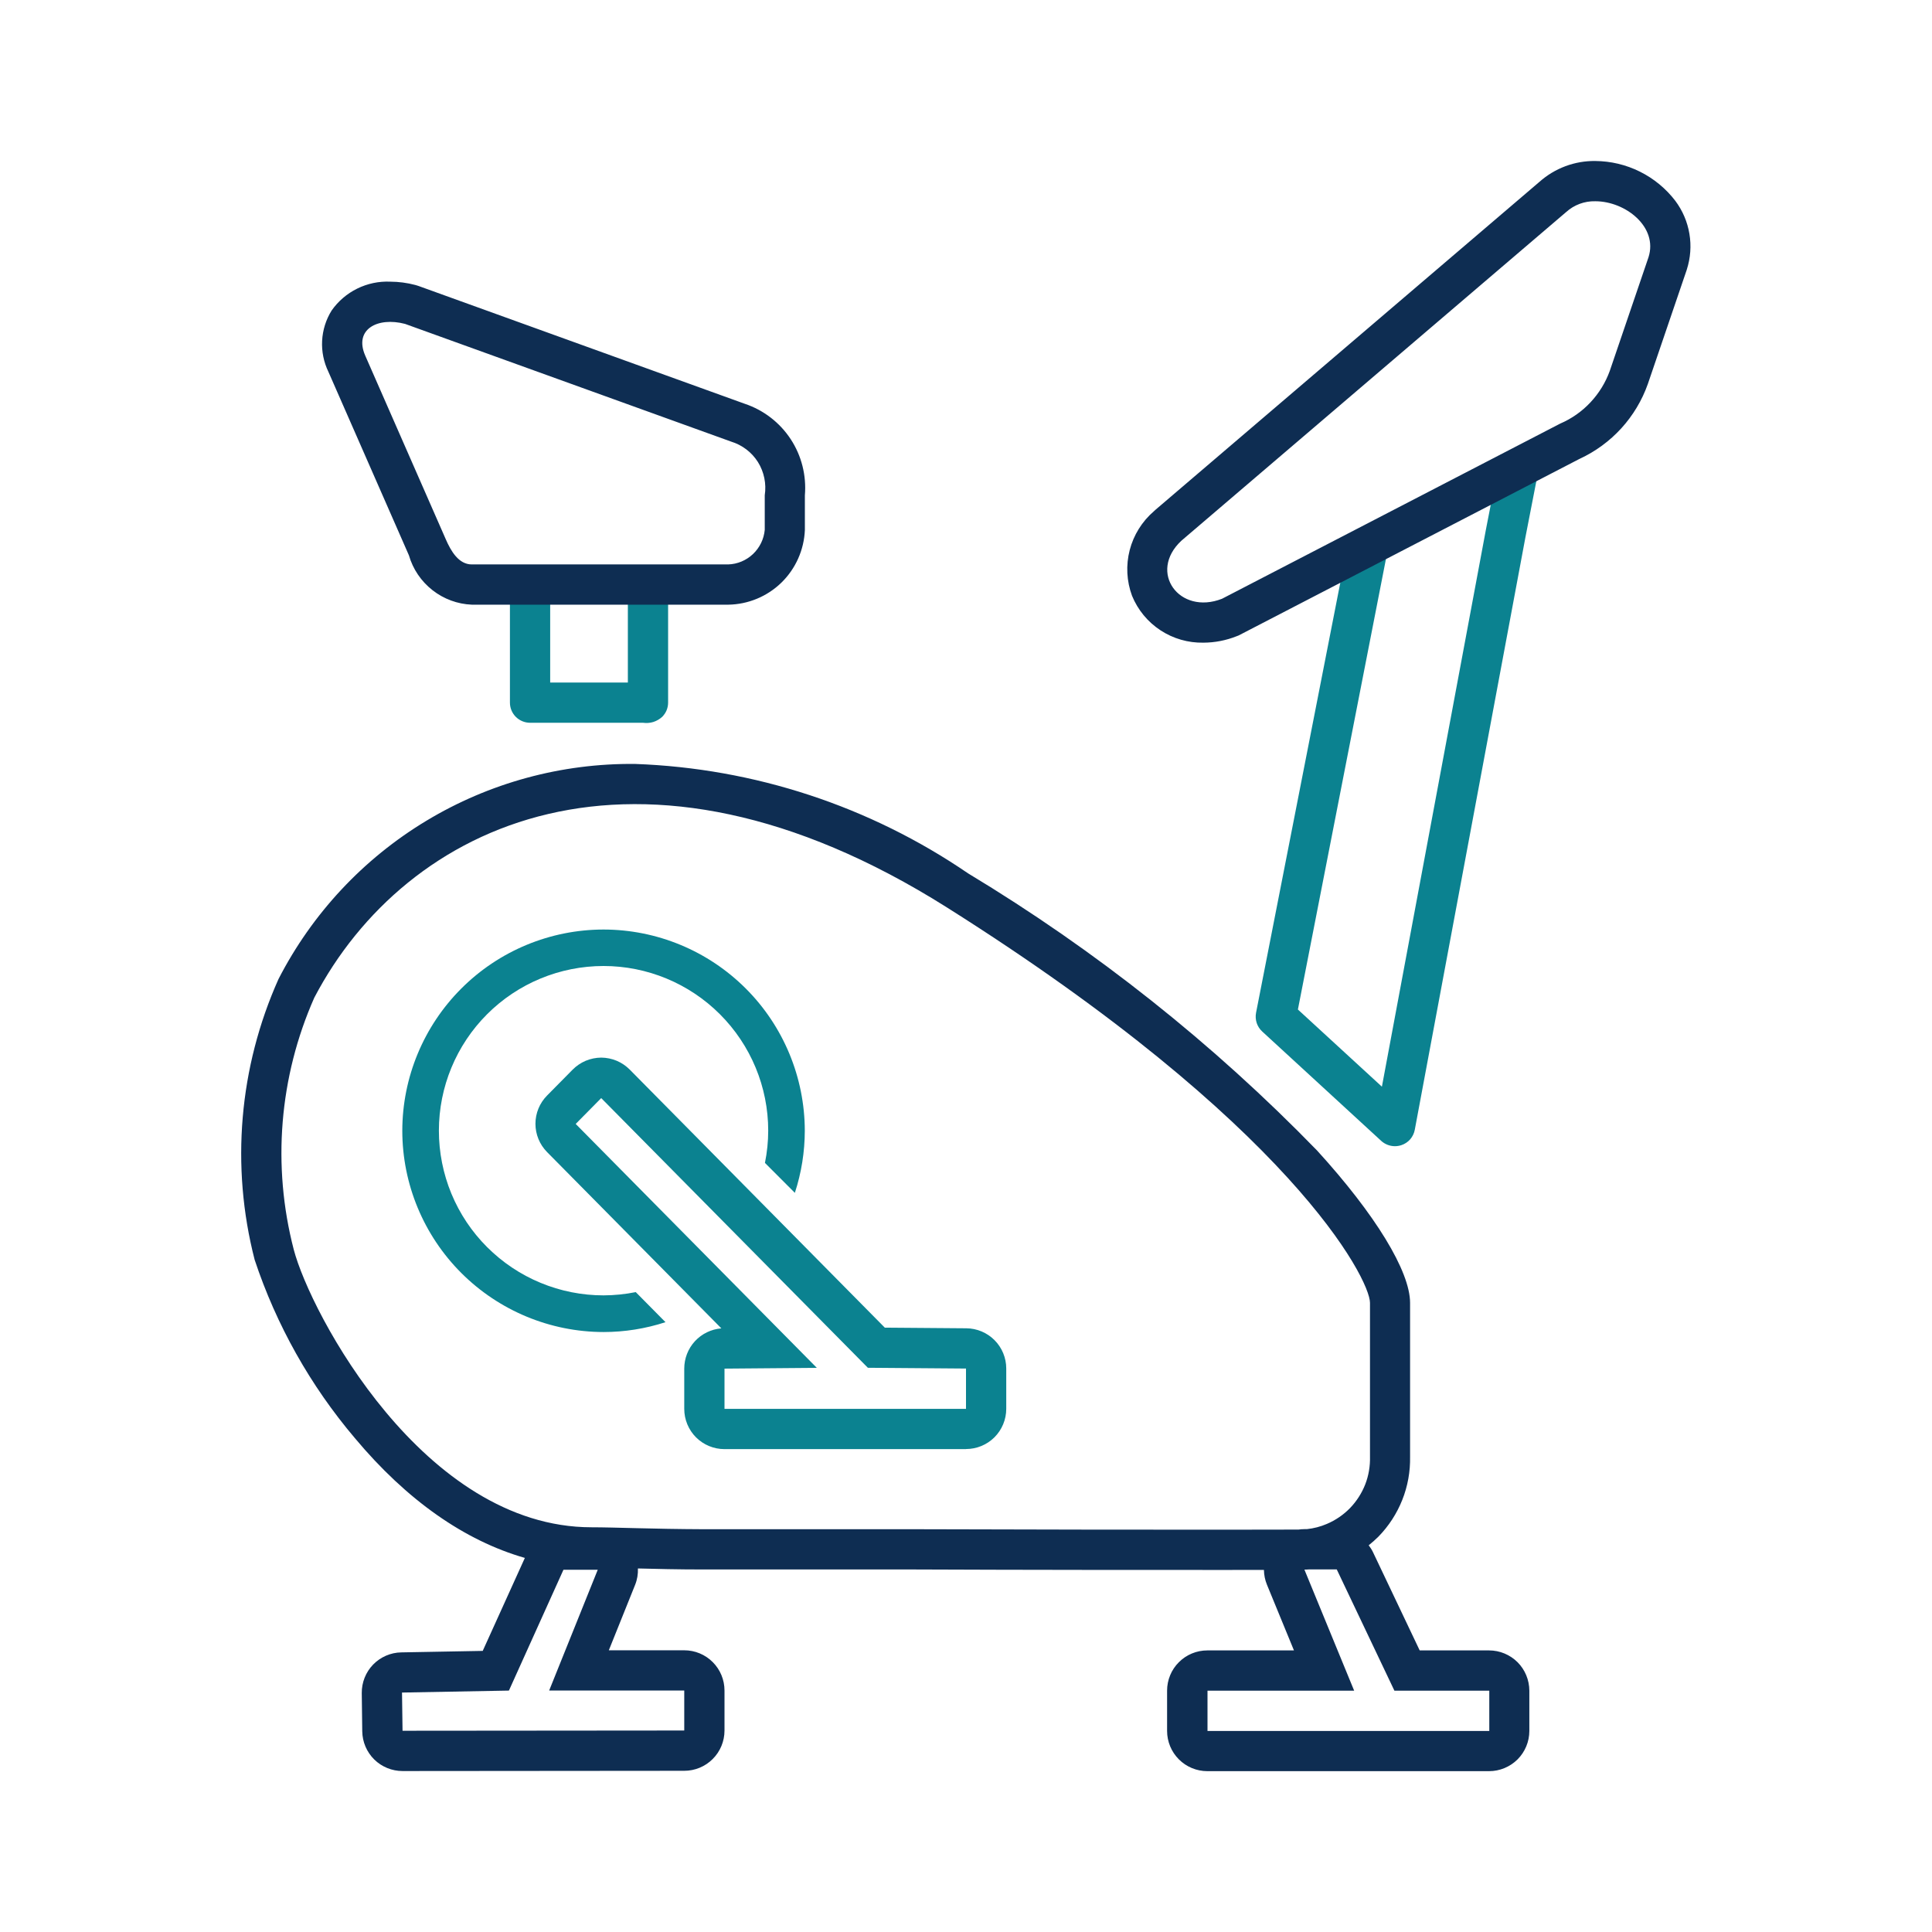
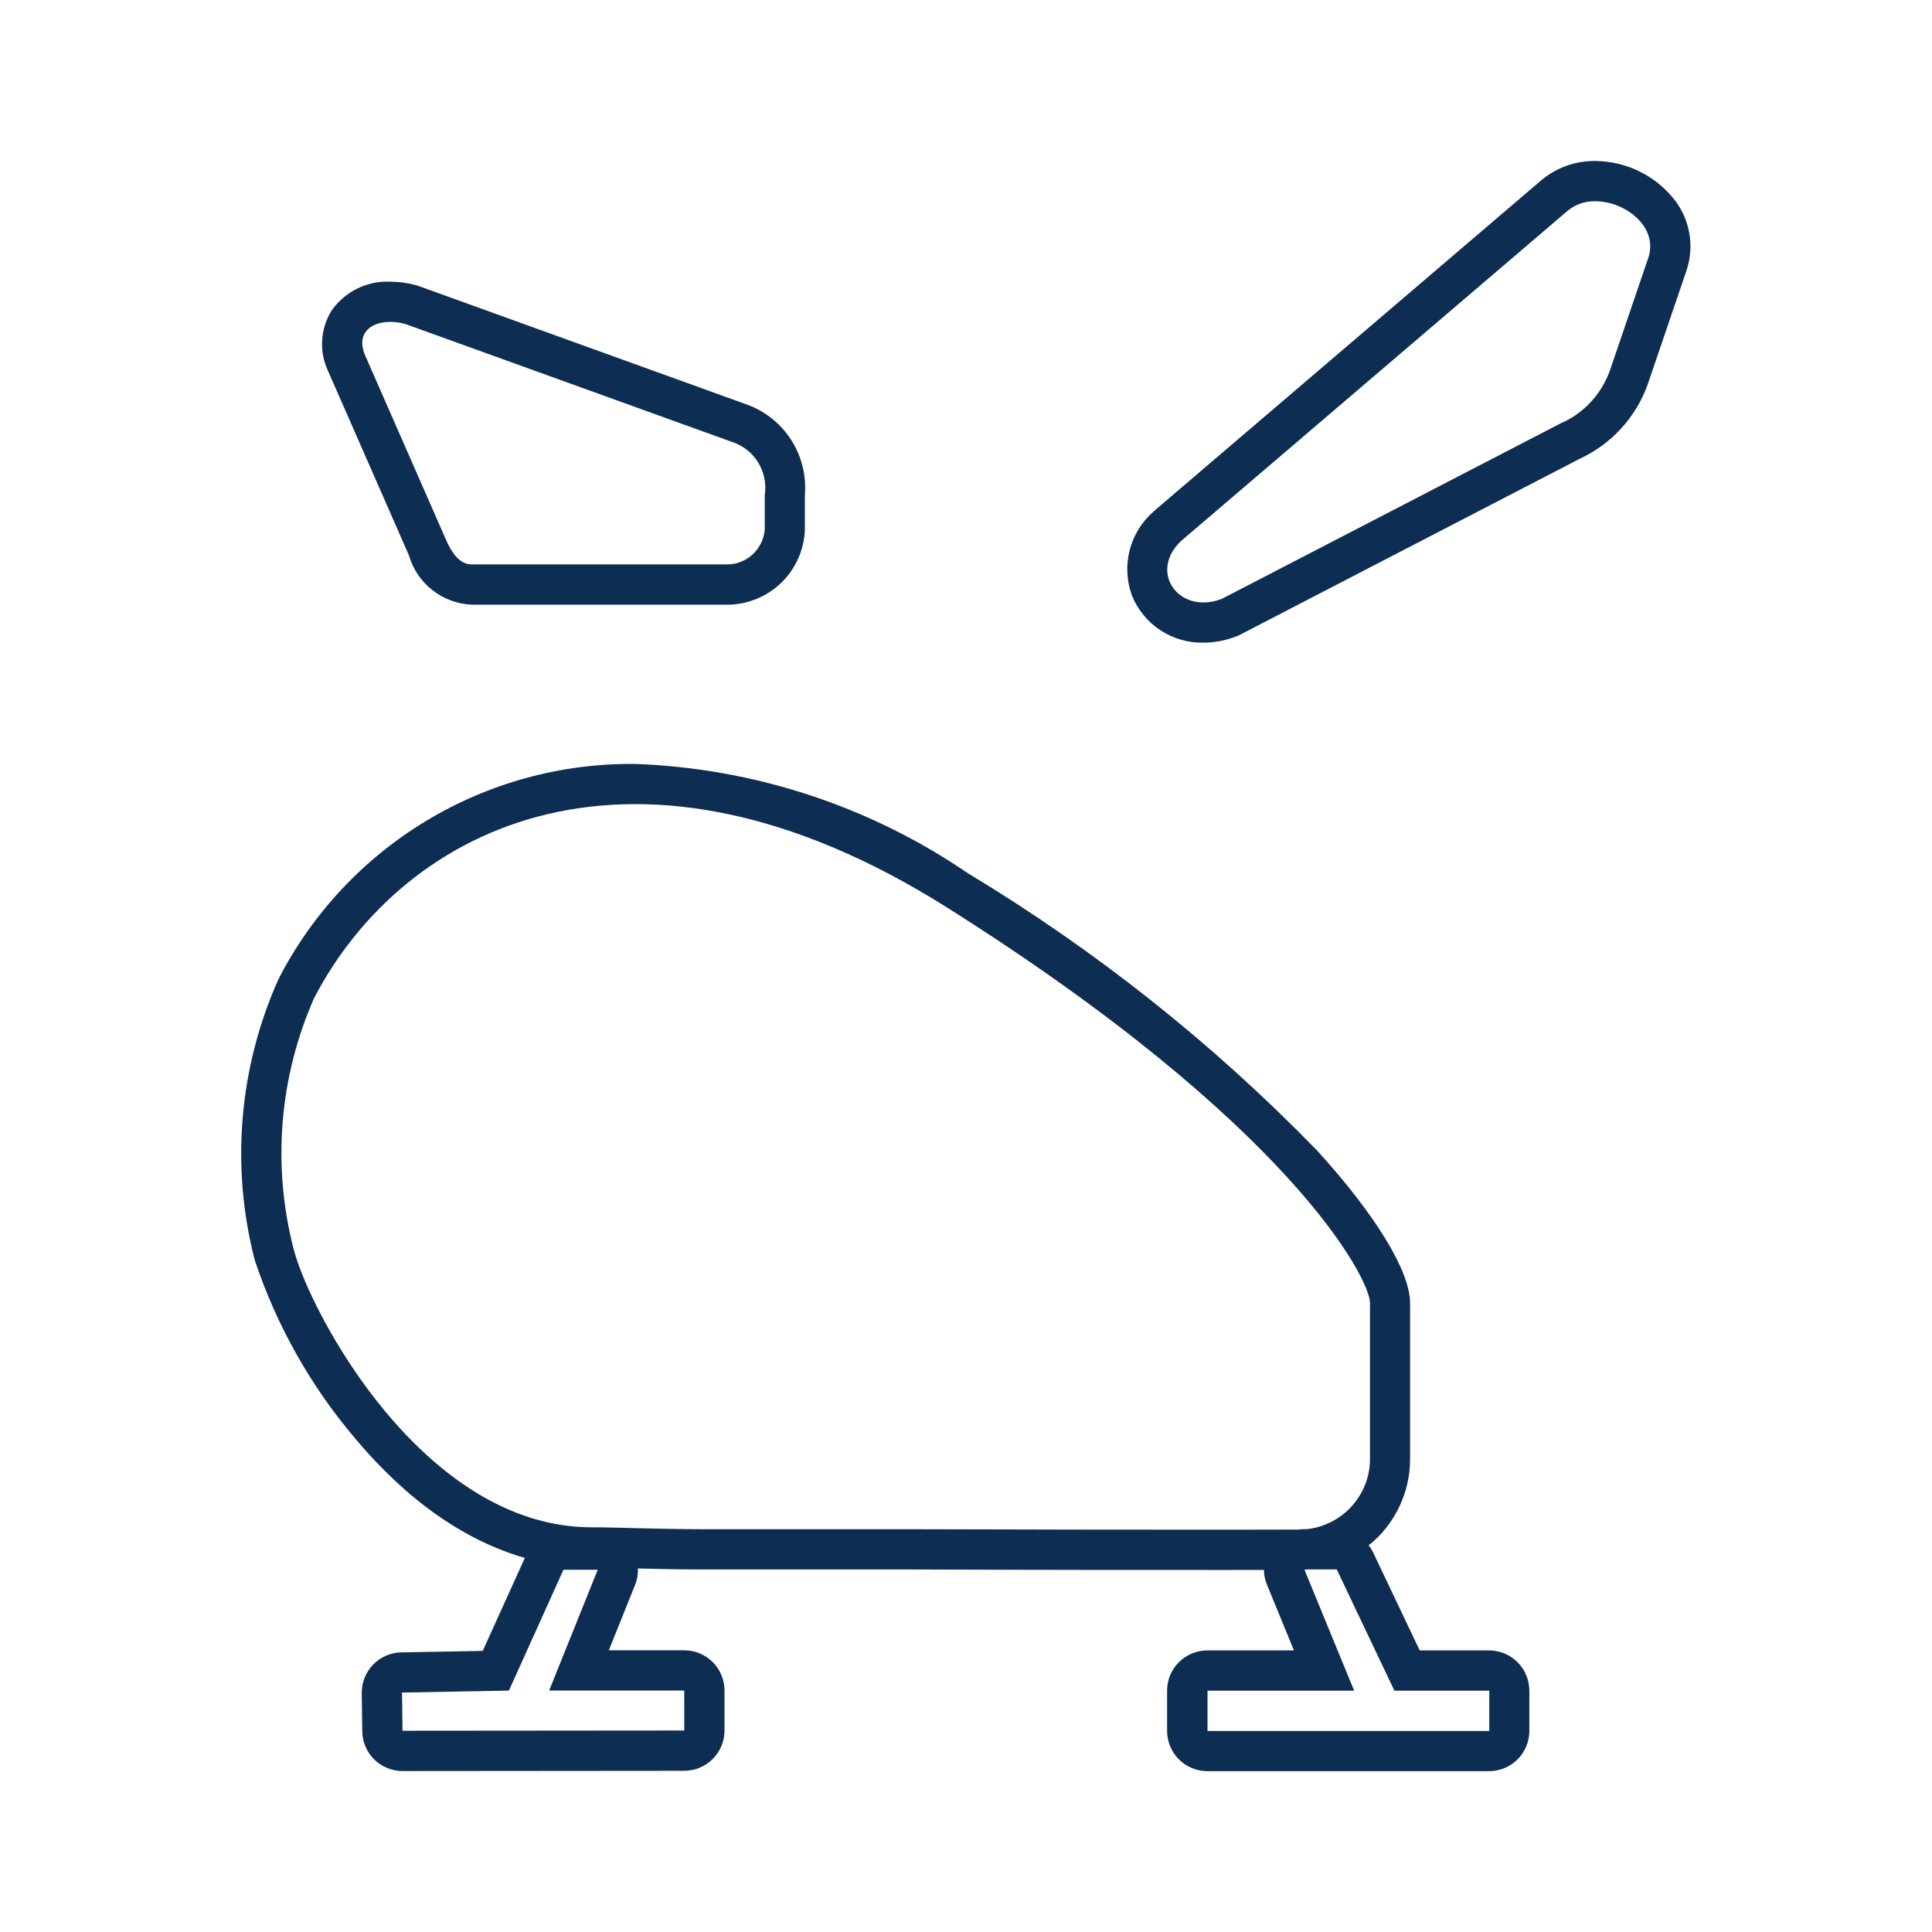
<svg xmlns="http://www.w3.org/2000/svg" width="48" height="48" viewBox="0 0 48 48" fill="none">
-   <path d="M14.937 26.276C15.069 26.277 15.201 26.304 15.323 26.355C15.445 26.407 15.555 26.482 15.648 26.576L21.983 32.985L24.008 33.001C24.272 33.003 24.525 33.11 24.71 33.297C24.896 33.484 25 33.737 25 34.001V35.001C25 35.266 24.895 35.521 24.707 35.709C24.52 35.896 24.265 36.001 24 36.001V36.003H18C17.735 36.003 17.48 35.898 17.293 35.711C17.105 35.523 17 35.268 17 35.003V34.003C17 33.751 17.094 33.508 17.265 33.322C17.436 33.137 17.671 33.023 17.922 33.003L13.592 28.623C13.407 28.436 13.303 28.183 13.303 27.92C13.303 27.657 13.407 27.405 13.592 27.218L14.226 26.576C14.319 26.482 14.429 26.407 14.551 26.355C14.673 26.304 14.805 26.277 14.937 26.276ZM14.303 27.924L20.294 33.984L18 34.003V35.003H24V34.001L21.562 33.982L14.937 27.282L14.303 27.924ZM14.995 23.094C16.32 23.095 17.591 23.622 18.529 24.56C19.466 25.497 19.993 26.768 19.995 28.094C19.994 28.617 19.911 29.138 19.748 29.636L19.005 28.892C19.058 28.628 19.086 28.36 19.086 28.091C19.086 27.006 18.654 25.966 17.887 25.199C17.12 24.432 16.079 24 14.995 24C13.91 24 12.869 24.431 12.102 25.198C11.335 25.965 10.904 27.006 10.904 28.091C10.904 28.628 11.01 29.161 11.215 29.657C11.421 30.154 11.722 30.605 12.102 30.984C12.482 31.364 12.933 31.666 13.429 31.871C13.925 32.077 14.457 32.183 14.995 32.183C15.263 32.182 15.532 32.155 15.795 32.102L16.534 32.849C16.037 33.011 15.517 33.094 14.995 33.094C13.669 33.092 12.399 32.564 11.461 31.627C10.524 30.69 9.996 29.419 9.995 28.094C9.996 26.768 10.524 25.497 11.461 24.56C12.399 23.622 13.669 23.095 14.995 23.094ZM38.261 11.488L37.898 13.352L35.15 28.068C35.134 28.156 35.094 28.238 35.036 28.306C34.977 28.373 34.901 28.423 34.817 28.451C34.764 28.468 34.709 28.477 34.654 28.477C34.529 28.476 34.408 28.429 34.316 28.345L31.359 25.627C31.296 25.569 31.249 25.496 31.222 25.415C31.196 25.334 31.19 25.247 31.206 25.163L33.507 13.417L34.488 13.609L32.246 25.081L34.333 26.998L36.916 13.164L37.279 11.297L38.261 11.488ZM16.599 17.455C16.599 17.521 16.586 17.587 16.561 17.648C16.536 17.708 16.498 17.763 16.452 17.81C16.388 17.868 16.312 17.912 16.23 17.938C16.147 17.963 16.06 17.969 15.974 17.957H13.169C13.037 17.957 12.91 17.904 12.816 17.811C12.722 17.717 12.669 17.59 12.669 17.457V14.483H13.669V16.958H15.599V14.481H16.599V17.455Z" fill="#0B8290" />
  <path d="M15.781 18.98C18.739 19.086 21.607 20.028 24.051 21.698C27.225 23.612 30.14 25.926 32.722 28.584C34.169 30.17 35.033 31.584 35.033 32.37V36.192C35.04 36.559 34.975 36.924 34.839 37.265C34.704 37.605 34.502 37.916 34.246 38.178C34.17 38.254 34.089 38.325 34.005 38.392C34.045 38.445 34.082 38.502 34.111 38.562L35.272 41.004H36.996C37.261 41.004 37.515 41.11 37.703 41.297C37.89 41.484 37.995 41.739 37.996 42.004V43.004C37.996 43.269 37.891 43.523 37.704 43.711C37.516 43.898 37.261 44.004 36.996 44.004H29.996C29.73 44.004 29.476 43.898 29.289 43.711C29.101 43.523 28.996 43.269 28.996 43.004V42.004C28.996 41.739 29.101 41.484 29.289 41.297C29.476 41.109 29.731 41.004 29.996 41.004H32.148L31.477 39.371C31.429 39.254 31.404 39.13 31.402 39.004L30.404 39.005C28.456 39.005 25.536 39.005 22.683 38.993H17.45C16.85 38.993 16.308 38.98 15.849 38.968C15.854 39.106 15.832 39.244 15.78 39.373L15.126 41.001H17C17.265 41.001 17.52 41.106 17.707 41.294C17.895 41.481 18 41.736 18 42.001V42.995C18 43.26 17.895 43.515 17.707 43.702C17.52 43.89 17.265 43.995 17 43.995L10.001 44.001C9.738 44.001 9.485 43.898 9.297 43.713C9.11 43.528 9.004 43.277 9 43.014L8.988 42.065C8.985 41.801 9.086 41.546 9.27 41.356C9.454 41.167 9.706 41.057 9.97 41.053L11.993 41.016L13.04 38.706C11.543 38.277 10.106 37.271 8.817 35.73C7.711 34.426 6.866 32.922 6.327 31.3C5.728 28.974 5.938 26.515 6.92 24.323C7.755 22.698 9.026 21.336 10.591 20.393C12.156 19.449 13.953 18.96 15.781 18.98ZM32.408 38.997L33.644 42.005H30V43.005H37.001V42.005H34.644L33.211 38.991H32.53C32.489 38.995 32.449 38.995 32.408 38.997ZM12.644 42.002L9.988 42.051L10.001 43L17 42.994V42H13.644L14.851 39H13.999L12.644 42.002ZM23.521 22.542C15.815 17.684 10.071 20.467 7.809 24.786C6.937 26.755 6.757 28.961 7.298 31.045C7.711 32.623 10.524 37.945 14.698 37.945C15.267 37.945 16.24 37.989 17.455 37.993H22.687C25.587 38.003 28.554 38.005 30.404 38.005L32.261 38.002C32.309 37.995 32.357 37.991 32.406 37.991H32.467C32.638 37.973 32.806 37.93 32.964 37.862C33.181 37.77 33.377 37.636 33.541 37.468C33.704 37.299 33.833 37.098 33.919 36.879C34.004 36.66 34.043 36.425 34.037 36.19V32.368C34.037 31.778 32.076 27.935 23.521 22.542ZM39.635 4C40.02 4.003 40.399 4.093 40.744 4.265C41.088 4.436 41.39 4.685 41.623 4.99C41.804 5.232 41.924 5.513 41.973 5.81C42.023 6.107 42 6.411 41.908 6.698L41.903 6.714L40.94 9.54C40.796 9.947 40.572 10.321 40.282 10.64C39.992 10.958 39.641 11.216 39.249 11.398L39.221 11.412L30.775 15.787L30.726 15.806C30.463 15.911 30.182 15.966 29.898 15.967C29.519 15.974 29.147 15.867 28.831 15.659C28.514 15.451 28.268 15.152 28.125 14.802C27.99 14.438 27.97 14.042 28.067 13.667C28.164 13.292 28.374 12.955 28.668 12.702L28.701 12.671L38.248 4.517C38.63 4.178 39.125 3.993 39.635 4ZM9.696 6.998C9.905 6.999 10.114 7.026 10.317 7.08L10.361 7.093L10.404 7.107L18.504 10.032C18.972 10.189 19.373 10.498 19.644 10.91C19.915 11.322 20.038 11.814 19.997 12.306V13.165C19.977 13.659 19.769 14.128 19.415 14.474C19.061 14.819 18.588 15.016 18.093 15.023H11.724C11.367 15.009 11.024 14.882 10.744 14.662C10.463 14.442 10.258 14.139 10.159 13.796L8.159 9.237C8.043 8.997 7.989 8.732 8.003 8.466C8.017 8.2 8.098 7.941 8.239 7.715C8.402 7.482 8.621 7.295 8.875 7.17C9.13 7.045 9.412 6.985 9.696 6.998ZM39.635 5C39.369 4.993 39.109 5.089 38.911 5.268L29.35 13.435C28.515 14.216 29.302 15.291 30.361 14.876L38.761 10.525C39.046 10.403 39.302 10.223 39.514 9.997C39.726 9.771 39.89 9.504 39.995 9.213L40.956 6.393C41.199 5.638 40.383 5 39.635 5ZM10.063 8.047C9.378 7.868 8.789 8.183 9.074 8.835L11.074 13.395C11.204 13.694 11.396 14.023 11.722 14.023H18.09C18.321 14.016 18.54 13.924 18.707 13.766C18.875 13.607 18.979 13.393 19 13.164V12.305C19.044 12.019 18.984 11.726 18.831 11.48C18.677 11.236 18.439 11.055 18.163 10.971L10.063 8.047Z" fill="#0E2D52" />
</svg>